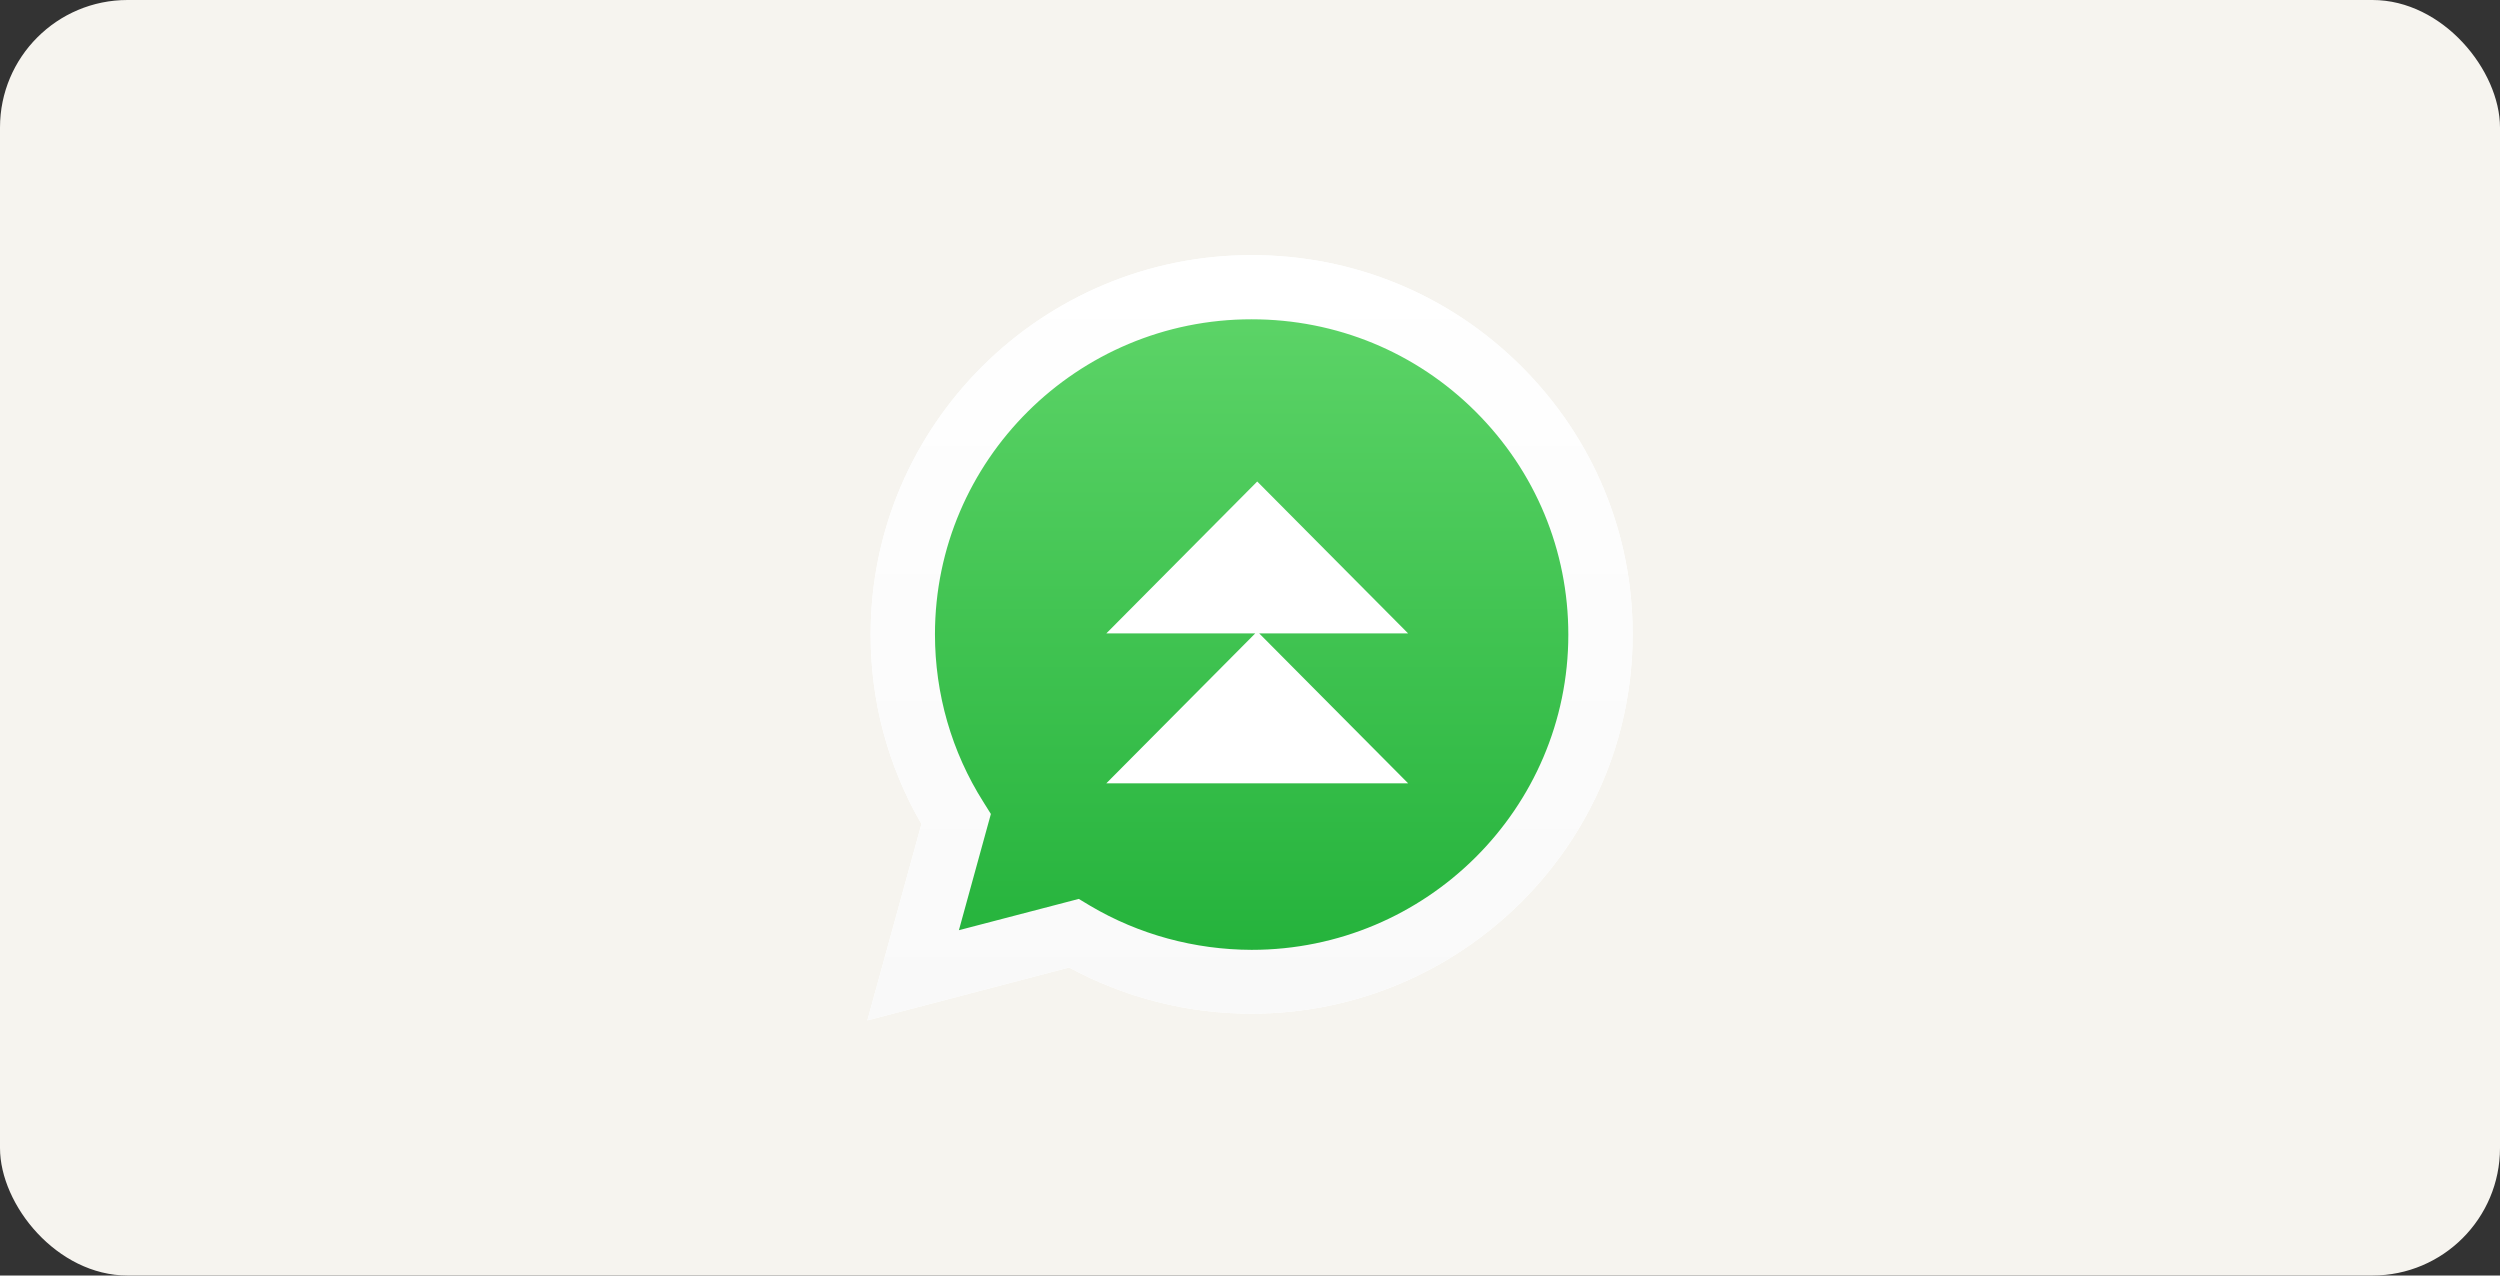
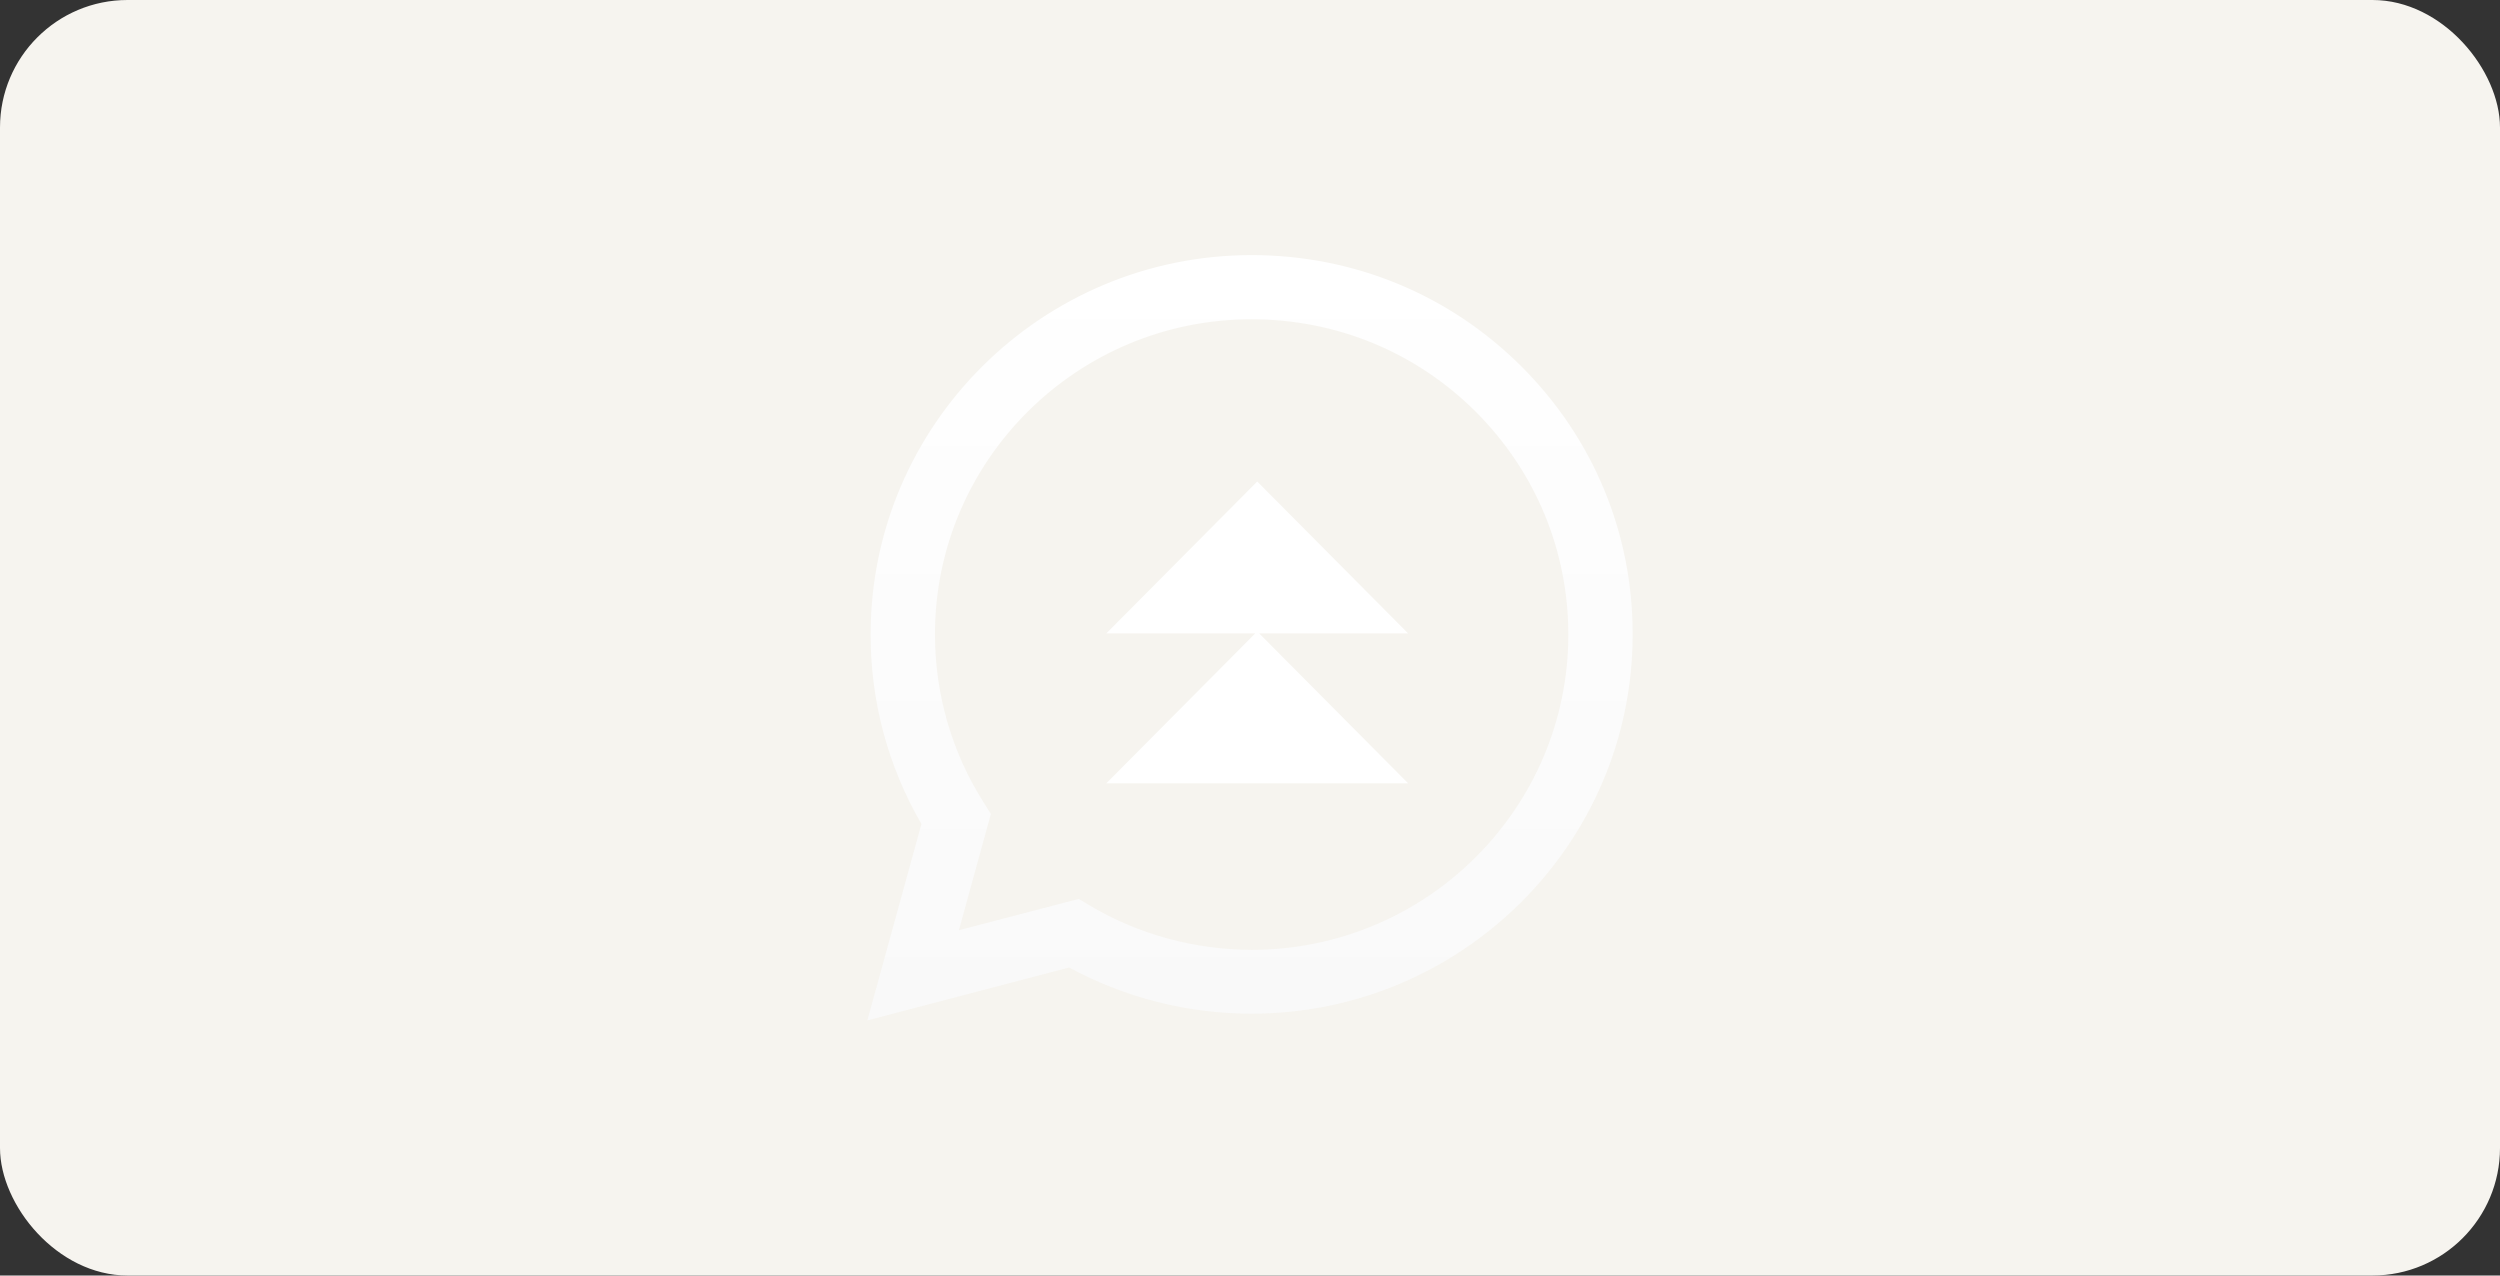
<svg xmlns="http://www.w3.org/2000/svg" width="196" height="100" viewBox="0 0 196 100" fill="none">
  <rect x="0" y="0" width="196" height="100" fill="#333333" stroke="none" />
  <rect width="196" height="100" rx="10" fill="#F6F4EF" />
  <g clip-path="url(#clip0_0_2746)">
-     <path d="M68 80L72.241 64.601C69.619 60.081 68.244 54.962 68.258 49.729C68.258 33.332 81.668 20 98.129 20C106.123 20 113.63 23.094 119.261 28.712C124.905 34.33 128.014 41.801 128 49.743C128 66.141 114.59 79.472 98.115 79.472H98.1C93.1 79.472 88.186 78.218 83.817 75.851L68 80ZM84.576 70.475L85.478 71.017C89.289 73.27 93.659 74.453 98.115 74.468H98.129C111.811 74.468 122.957 63.389 122.957 49.758C122.957 43.156 120.378 36.953 115.693 32.277C111.009 27.6 104.762 25.033 98.129 25.033C84.447 25.019 73.301 36.098 73.301 49.729C73.301 54.392 74.605 58.94 77.097 62.876L77.685 63.816L75.178 72.928L84.576 70.475Z" fill="white" />
-     <path d="M69.046 78.959L73.143 64.087C70.608 59.739 69.275 54.791 69.275 49.743C69.29 33.916 82.226 21.041 98.129 21.041C105.851 21.041 113.086 24.035 118.53 29.453C123.974 34.872 126.968 42.086 126.968 49.758C126.968 65.585 114.017 78.46 98.129 78.46H98.115C93.287 78.46 88.544 77.248 84.332 74.967L69.046 78.959Z" fill="url(#paint0_linear_0_2746)" />
    <path d="M68 80L72.241 64.601C69.619 60.081 68.244 54.962 68.258 49.729C68.258 33.332 81.668 20 98.129 20C106.123 20 113.63 23.094 119.261 28.712C124.905 34.33 128.014 41.801 128 49.743C128 66.141 114.59 79.472 98.115 79.472H98.1C93.1 79.472 88.186 78.218 83.817 75.851L68 80ZM84.576 70.475L85.478 71.017C89.289 73.27 93.659 74.453 98.115 74.468H98.129C111.811 74.468 122.957 63.389 122.957 49.758C122.957 43.156 120.378 36.953 115.693 32.277C111.009 27.6 104.762 25.033 98.129 25.033C84.447 25.019 73.301 36.098 73.301 49.729C73.301 54.392 74.605 58.94 77.097 62.876L77.685 63.816L75.178 72.928L84.576 70.475Z" fill="url(#paint1_linear_0_2746)" />
  </g>
  <path fill-rule="evenodd" clip-rule="evenodd" d="M110.398 49.661L98.566 37.75L86.734 49.661H98.408L86.734 61.413H110.398L98.724 49.661H110.398Z" fill="white" />
  <defs>
    <linearGradient id="paint0_linear_0_2746" x1="98.006" y1="78.956" x2="98.006" y2="21.039" gradientUnits="userSpaceOnUse">
      <stop stop-color="#20B038" />
      <stop offset="1" stop-color="#60D66A" />
    </linearGradient>
    <linearGradient id="paint1_linear_0_2746" x1="98.006" y1="79.994" x2="98.006" y2="20" gradientUnits="userSpaceOnUse">
      <stop stop-color="#F9F9F9" />
      <stop offset="1" stop-color="white" />
    </linearGradient>
    <clipPath id="clip0_0_2746">
      <rect width="60" height="60" fill="white" transform="translate(68 20)" />
    </clipPath>
  </defs>
</svg>